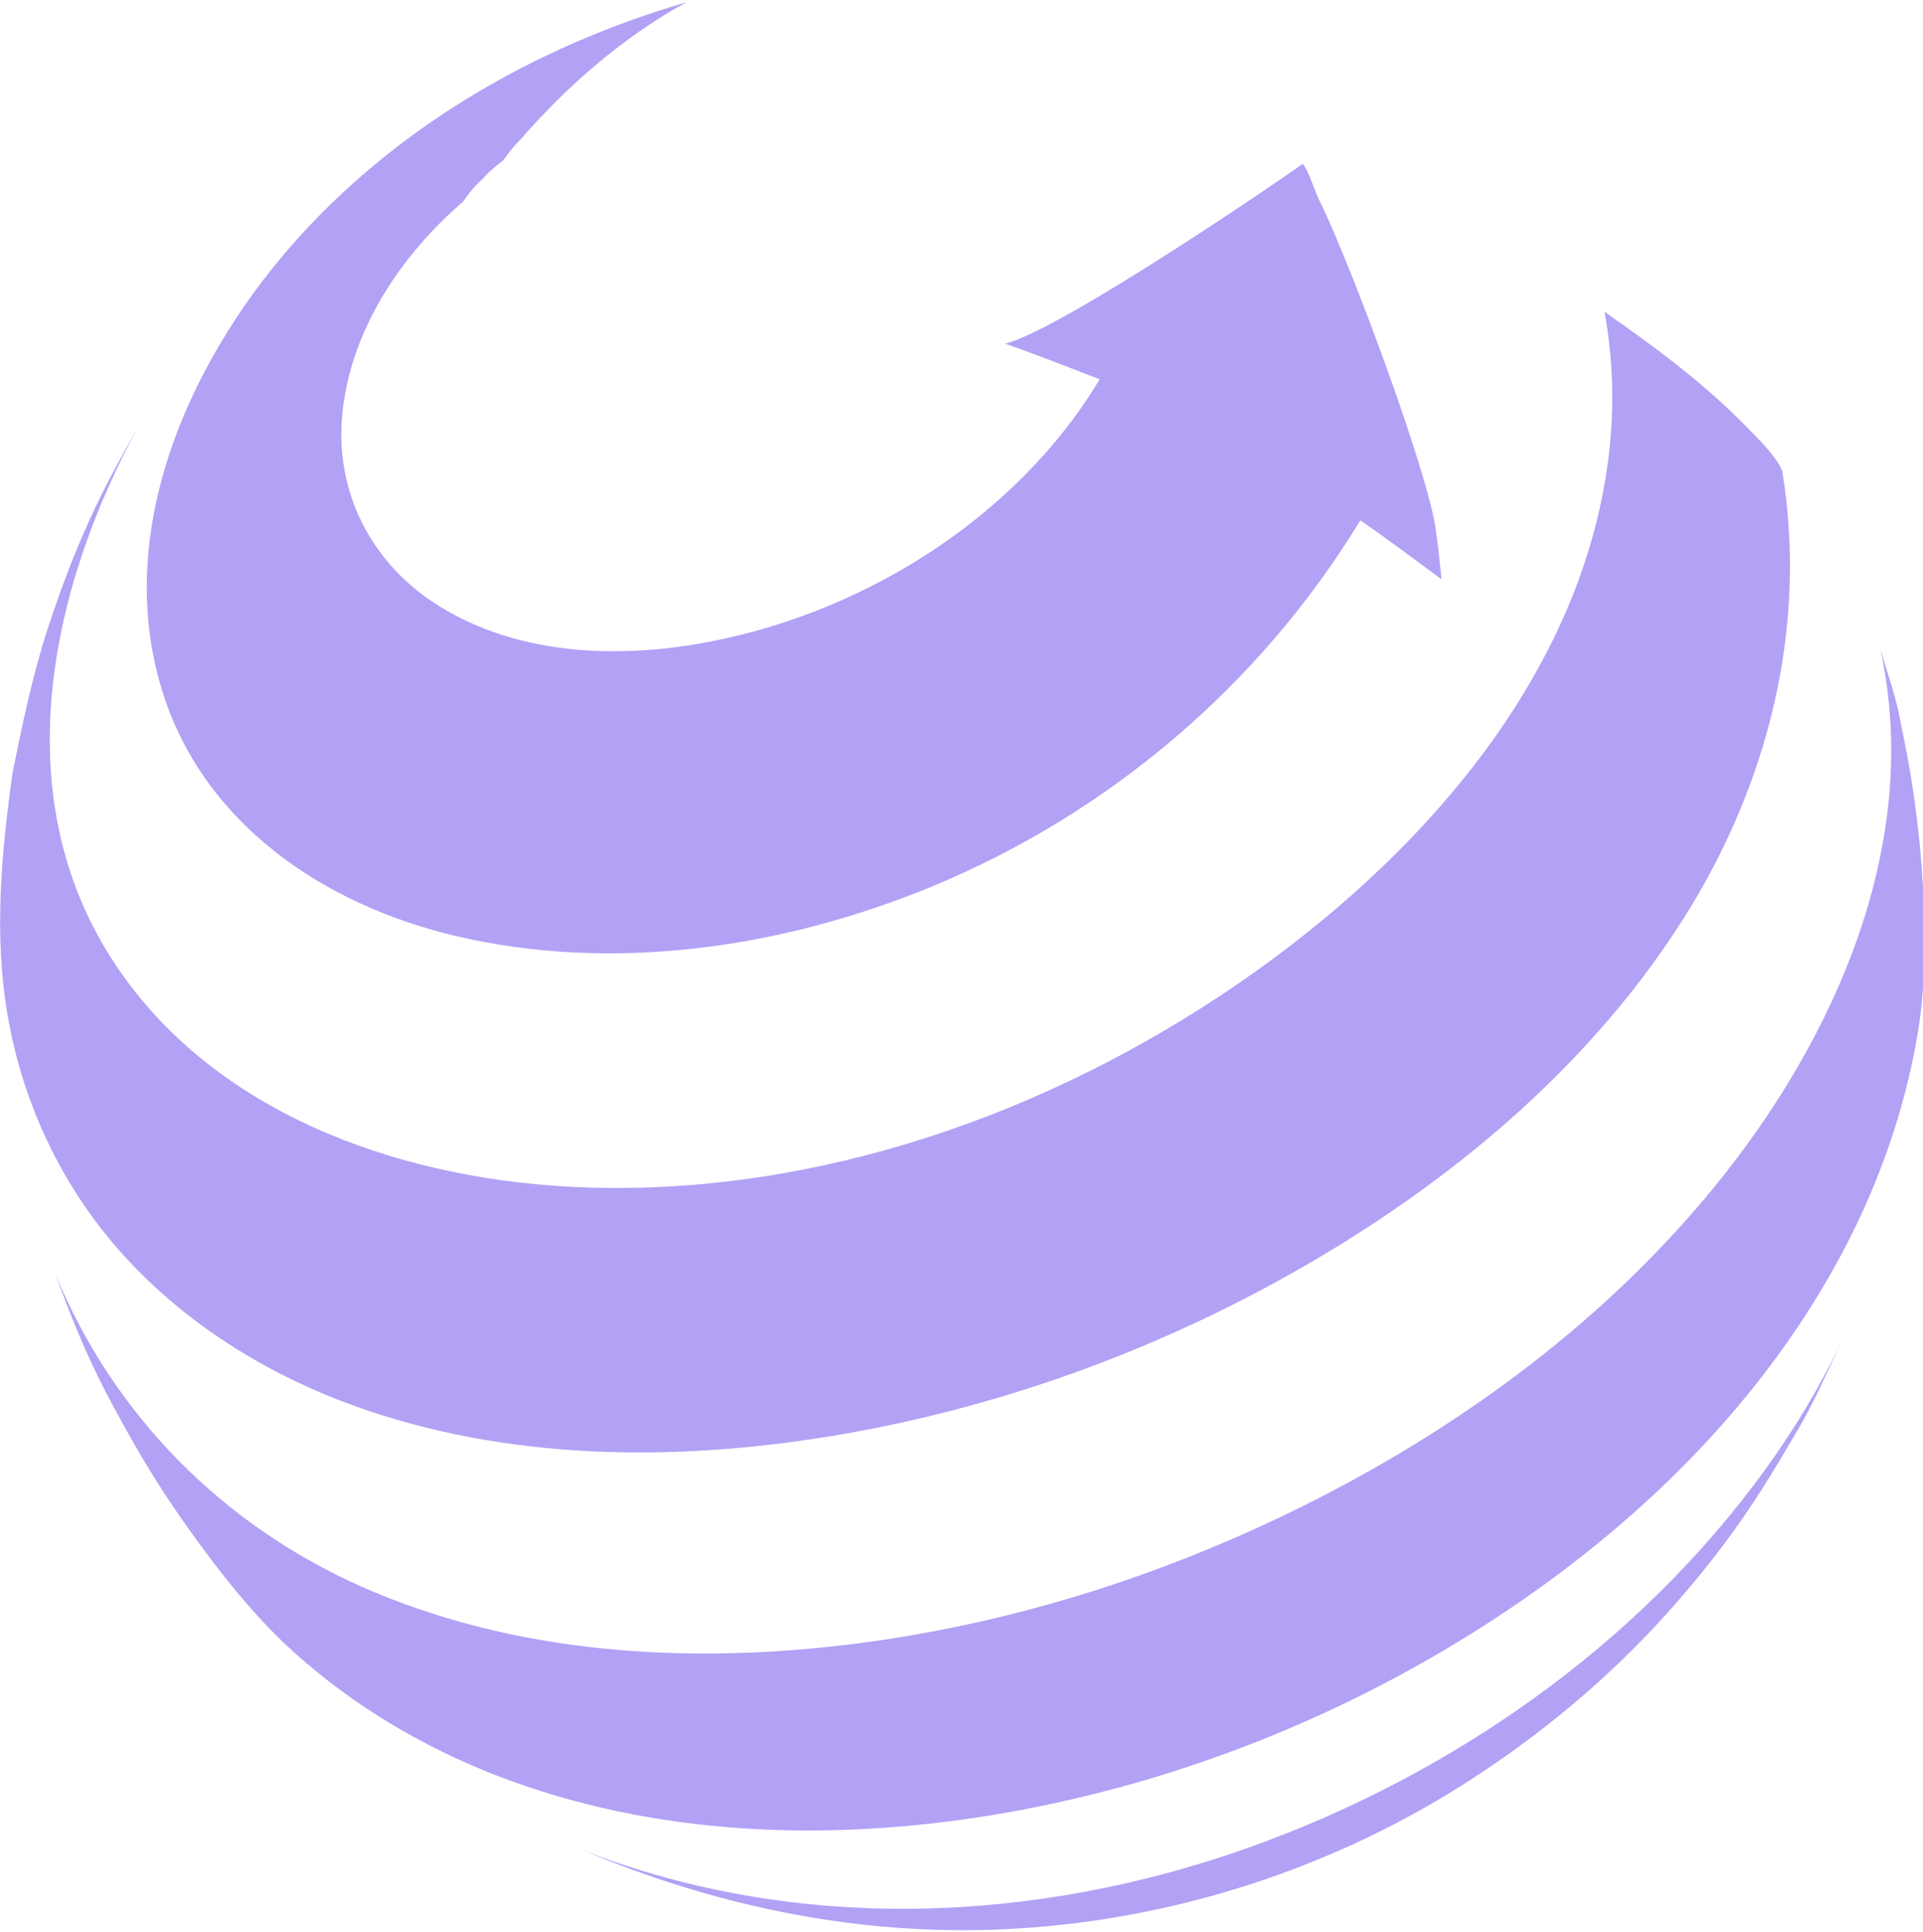
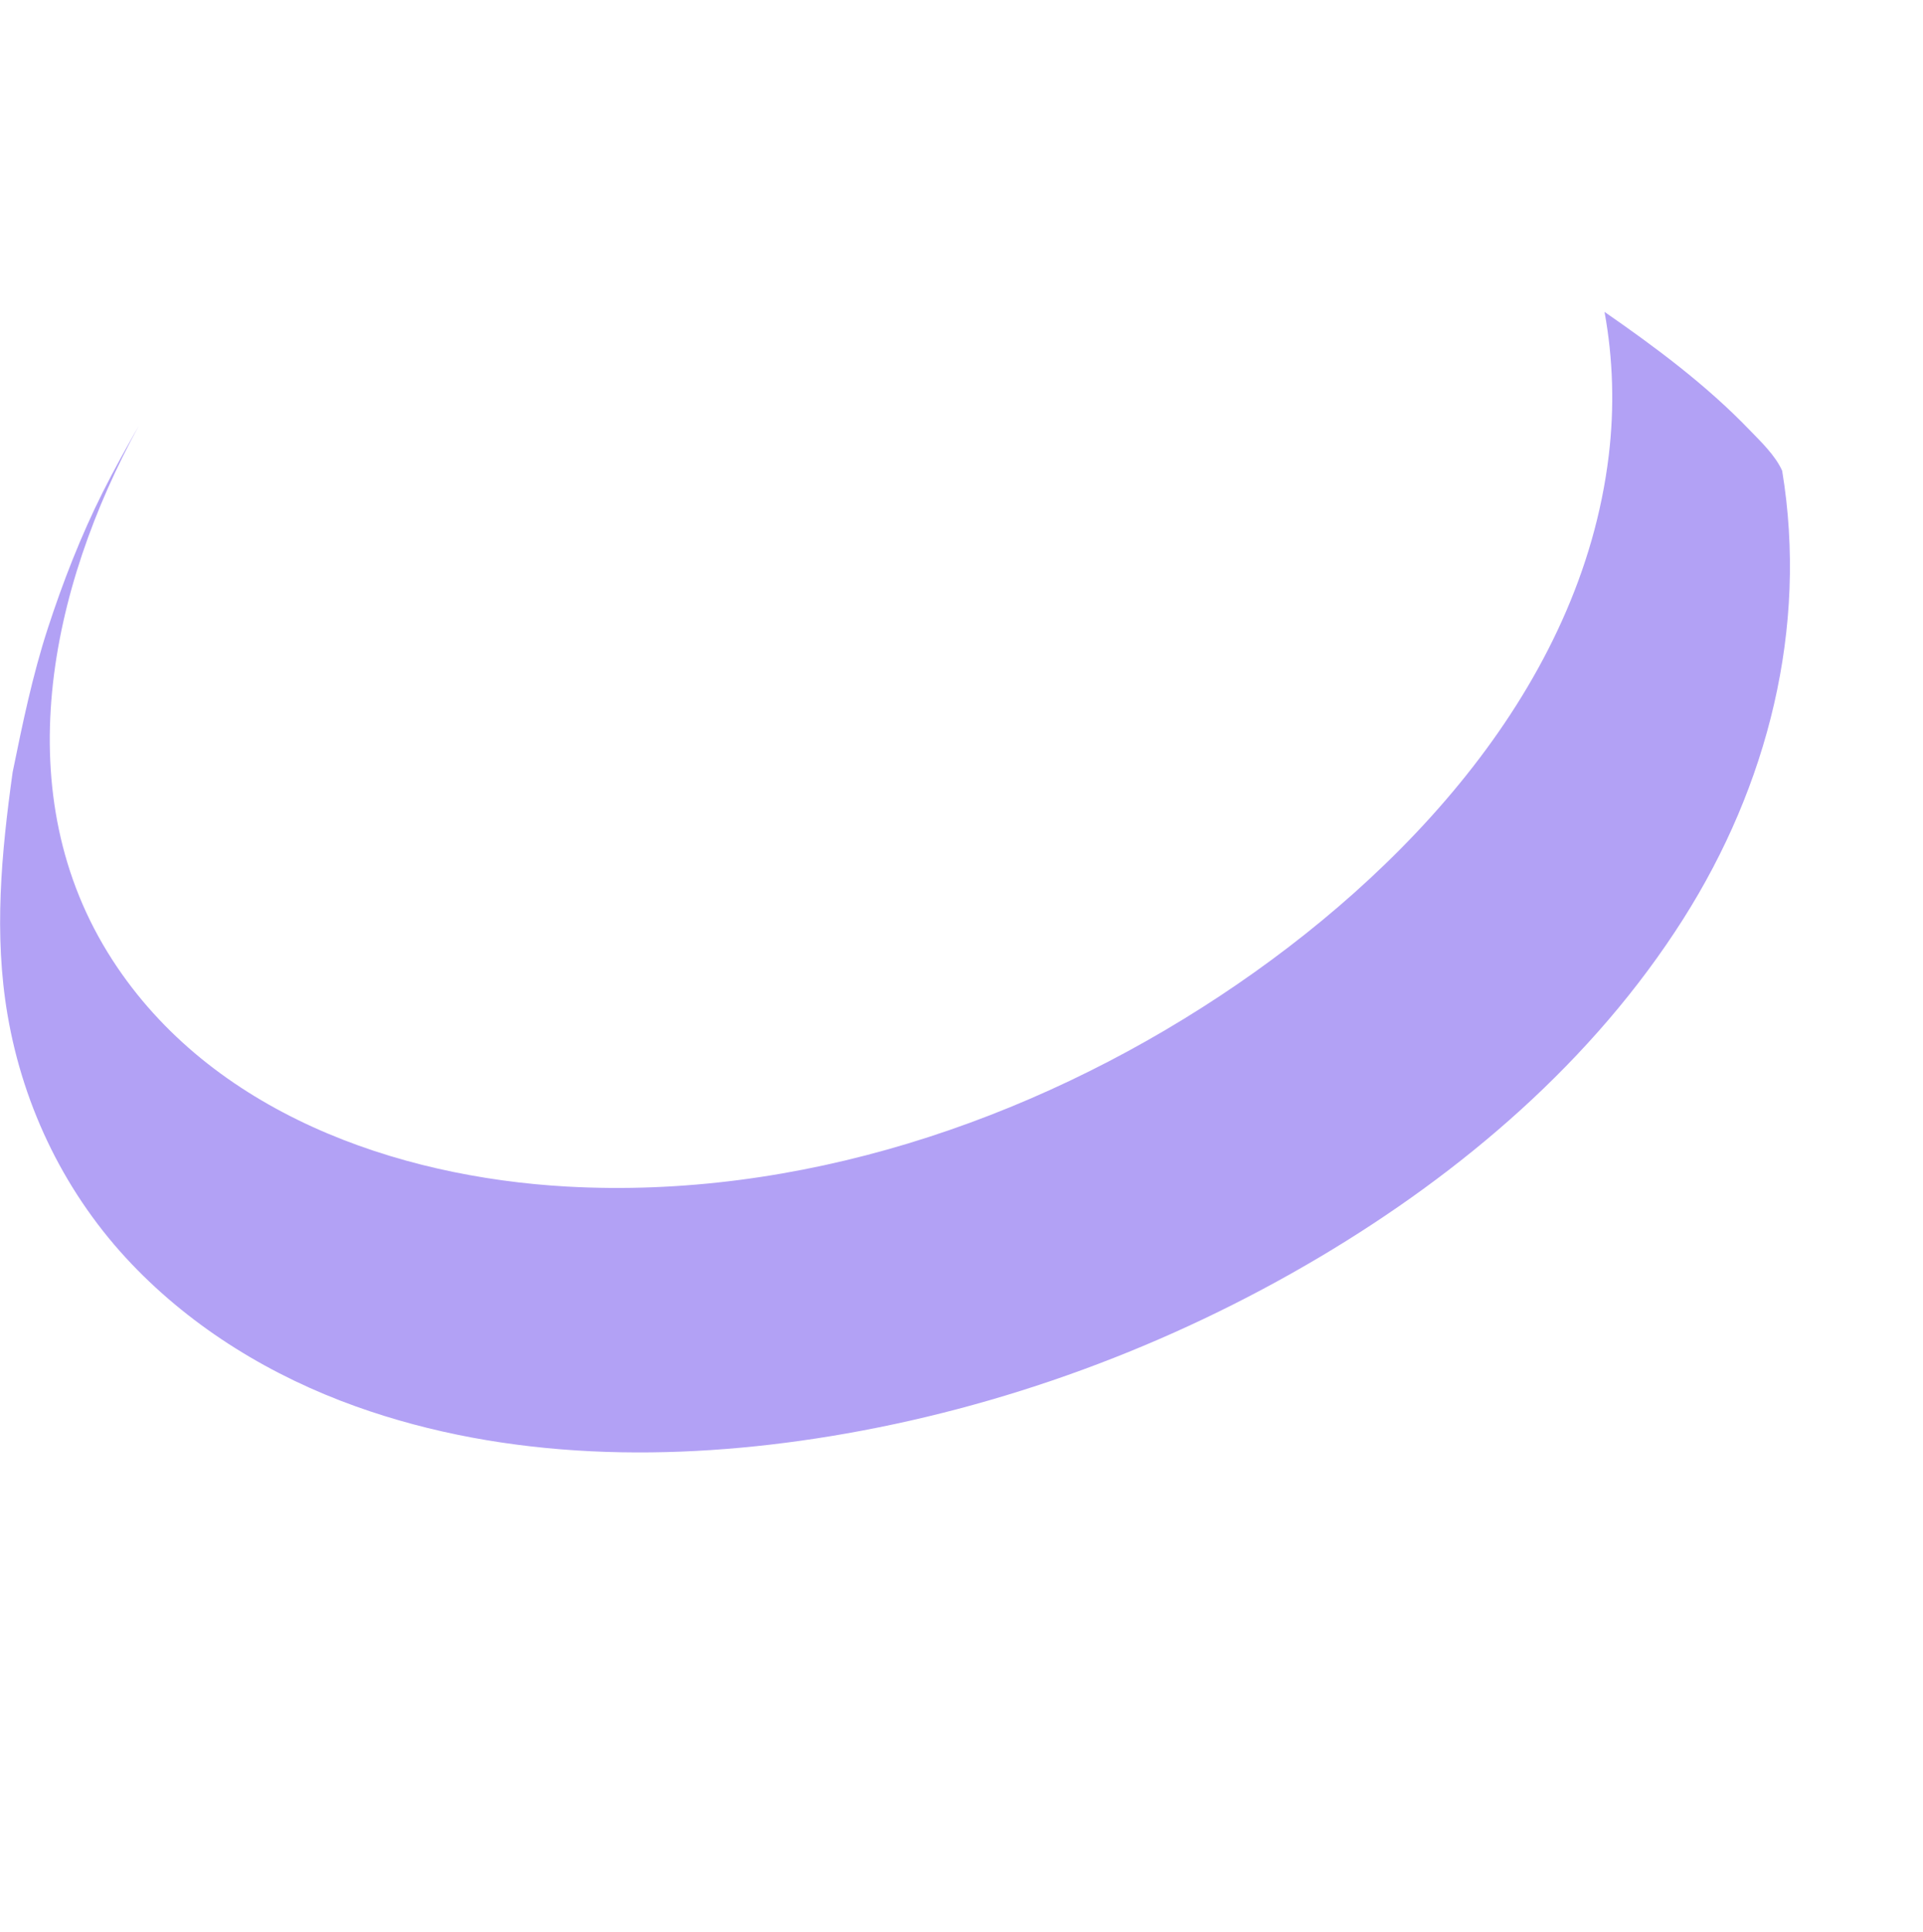
<svg xmlns="http://www.w3.org/2000/svg" width="229" height="230" viewBox="0 0 229 230" fill="none">
-   <path d="M227.83 104.2C228.644 109.115 229.133 113.742 228.966 118.73C229.031 115.236 229.151 111.743 229.093 108.249C229.042 105.086 228.674 101.889 228.381 98.74C227.949 94.086 227.094 89.535 226.132 84.969C226.677 88.081 227.373 91.097 227.513 94.269C227.658 97.577 227.581 100.897 227.83 104.2Z" fill="#B2A1F5" />
-   <path d="M170.97 62.975C170.03 56.277 161.024 31.747 157.049 23.722C156.597 22.809 155.808 20.252 155.133 19.499C154.508 20.038 126.474 39.294 119.68 40.915C123.473 42.227 127.211 43.705 130.956 45.154C120.761 62.124 101.914 73.468 83.002 76.672C72.775 78.406 61.499 77.81 52.406 72.228C44.271 67.234 39.676 58.508 40.823 48.744C41.976 38.94 47.894 30.24 55.153 24C55.741 23.119 56.406 22.303 57.162 21.592C57.276 21.485 57.397 21.376 57.513 21.268C57.63 21.141 57.733 21.005 57.853 20.881C58.481 20.24 59.153 19.677 59.85 19.156C59.94 19.044 60.037 18.936 60.128 18.825C60.671 18.04 61.284 17.305 61.965 16.63C67.522 10.218 74.26 4.363 81.746 0.269C64.523 5.29 48.21 14.441 35.879 27.925C23.025 41.98 13.298 62.722 19.299 82.191C24.238 98.211 38.751 107.716 54.016 111.37C72.881 115.886 93.224 112.875 111.031 105.515C131.937 96.874 150.038 81.618 161.999 61.94C165.272 64.203 168.456 66.598 171.655 68.969C171.472 66.965 171.25 64.966 170.97 62.975Z" fill="#B2A1F5" />
-   <path d="M214.701 169.169C212.103 173.623 209.519 178.022 206.506 182.192C203.632 186.169 200.492 189.973 197.158 193.546C190.36 200.83 182.672 207.092 174.331 212.394C157.296 223.221 137.301 229.259 117.279 229.758C100.847 230.168 84.722 226.704 69.546 220.331C94.974 230.176 123.283 229.023 148.747 219.943C172.683 211.405 195.031 195.946 210.234 174.922C213.708 170.118 216.793 165.005 219.339 159.617C217.83 162.817 216.415 166.077 214.701 169.169Z" fill="#B2A1F5" />
  <path d="M212.229 56.047C215.324 74.805 210.481 93.591 200.463 109.384C189.721 126.321 174.052 139.629 157.142 149.666C139.231 160.296 119.322 167.634 98.895 170.982C80.204 174.046 60.385 173.886 42.354 167.428C32.403 163.863 23.077 158.241 15.67 150.475C7.931 142.36 2.818 132.033 0.903 120.85C-0.749 111.201 0.163 101.568 1.506 91.926C2.684 86.152 3.866 80.427 5.687 74.827C7.483 69.308 9.63 63.8 12.226 58.619C13.581 55.914 15.055 53.291 16.544 50.663C5.933 70.022 0.64 94.567 13.386 114.285C25.132 132.455 47.177 140.123 67.494 141.261C94.869 142.794 122.476 133.658 145.357 118.515C167.121 104.113 188.266 81.805 191.58 54.215C192.262 48.533 192.104 42.756 191.074 37.13C197.138 41.332 203.177 45.818 208.337 51.178C209.685 52.576 211.413 54.21 212.229 56.047Z" fill="#B2A1F5" />
-   <path d="M226.132 84.969C227.232 90.848 228.369 96.702 228.792 102.683C229.262 109.331 229.486 116.215 228.405 122.808C226.823 132.454 223.459 141.727 218.796 150.239C208.925 168.257 193.622 182.734 176.66 193.576C158.818 204.981 138.641 212.758 117.886 216.128C98.386 219.296 77.796 218.595 59.175 211.391C50.39 207.991 42.145 203.11 35.063 196.754C30.061 192.265 25.838 186.767 21.936 181.27C18.439 176.344 15.441 171.15 12.627 165.785C10.262 161.278 8.325 156.439 6.58 151.642C13.547 168.585 26.638 181.602 43.001 188.867C60.197 196.498 79.549 198.001 98.022 196.124C118.411 194.051 138.436 187.841 156.77 178.49C174.728 169.33 191.477 156.924 204.372 141.036C218.51 123.62 228.969 100.364 223.929 77.324C224.672 79.867 225.586 82.37 226.132 84.969Z" fill="#B2A1F5" />
</svg>